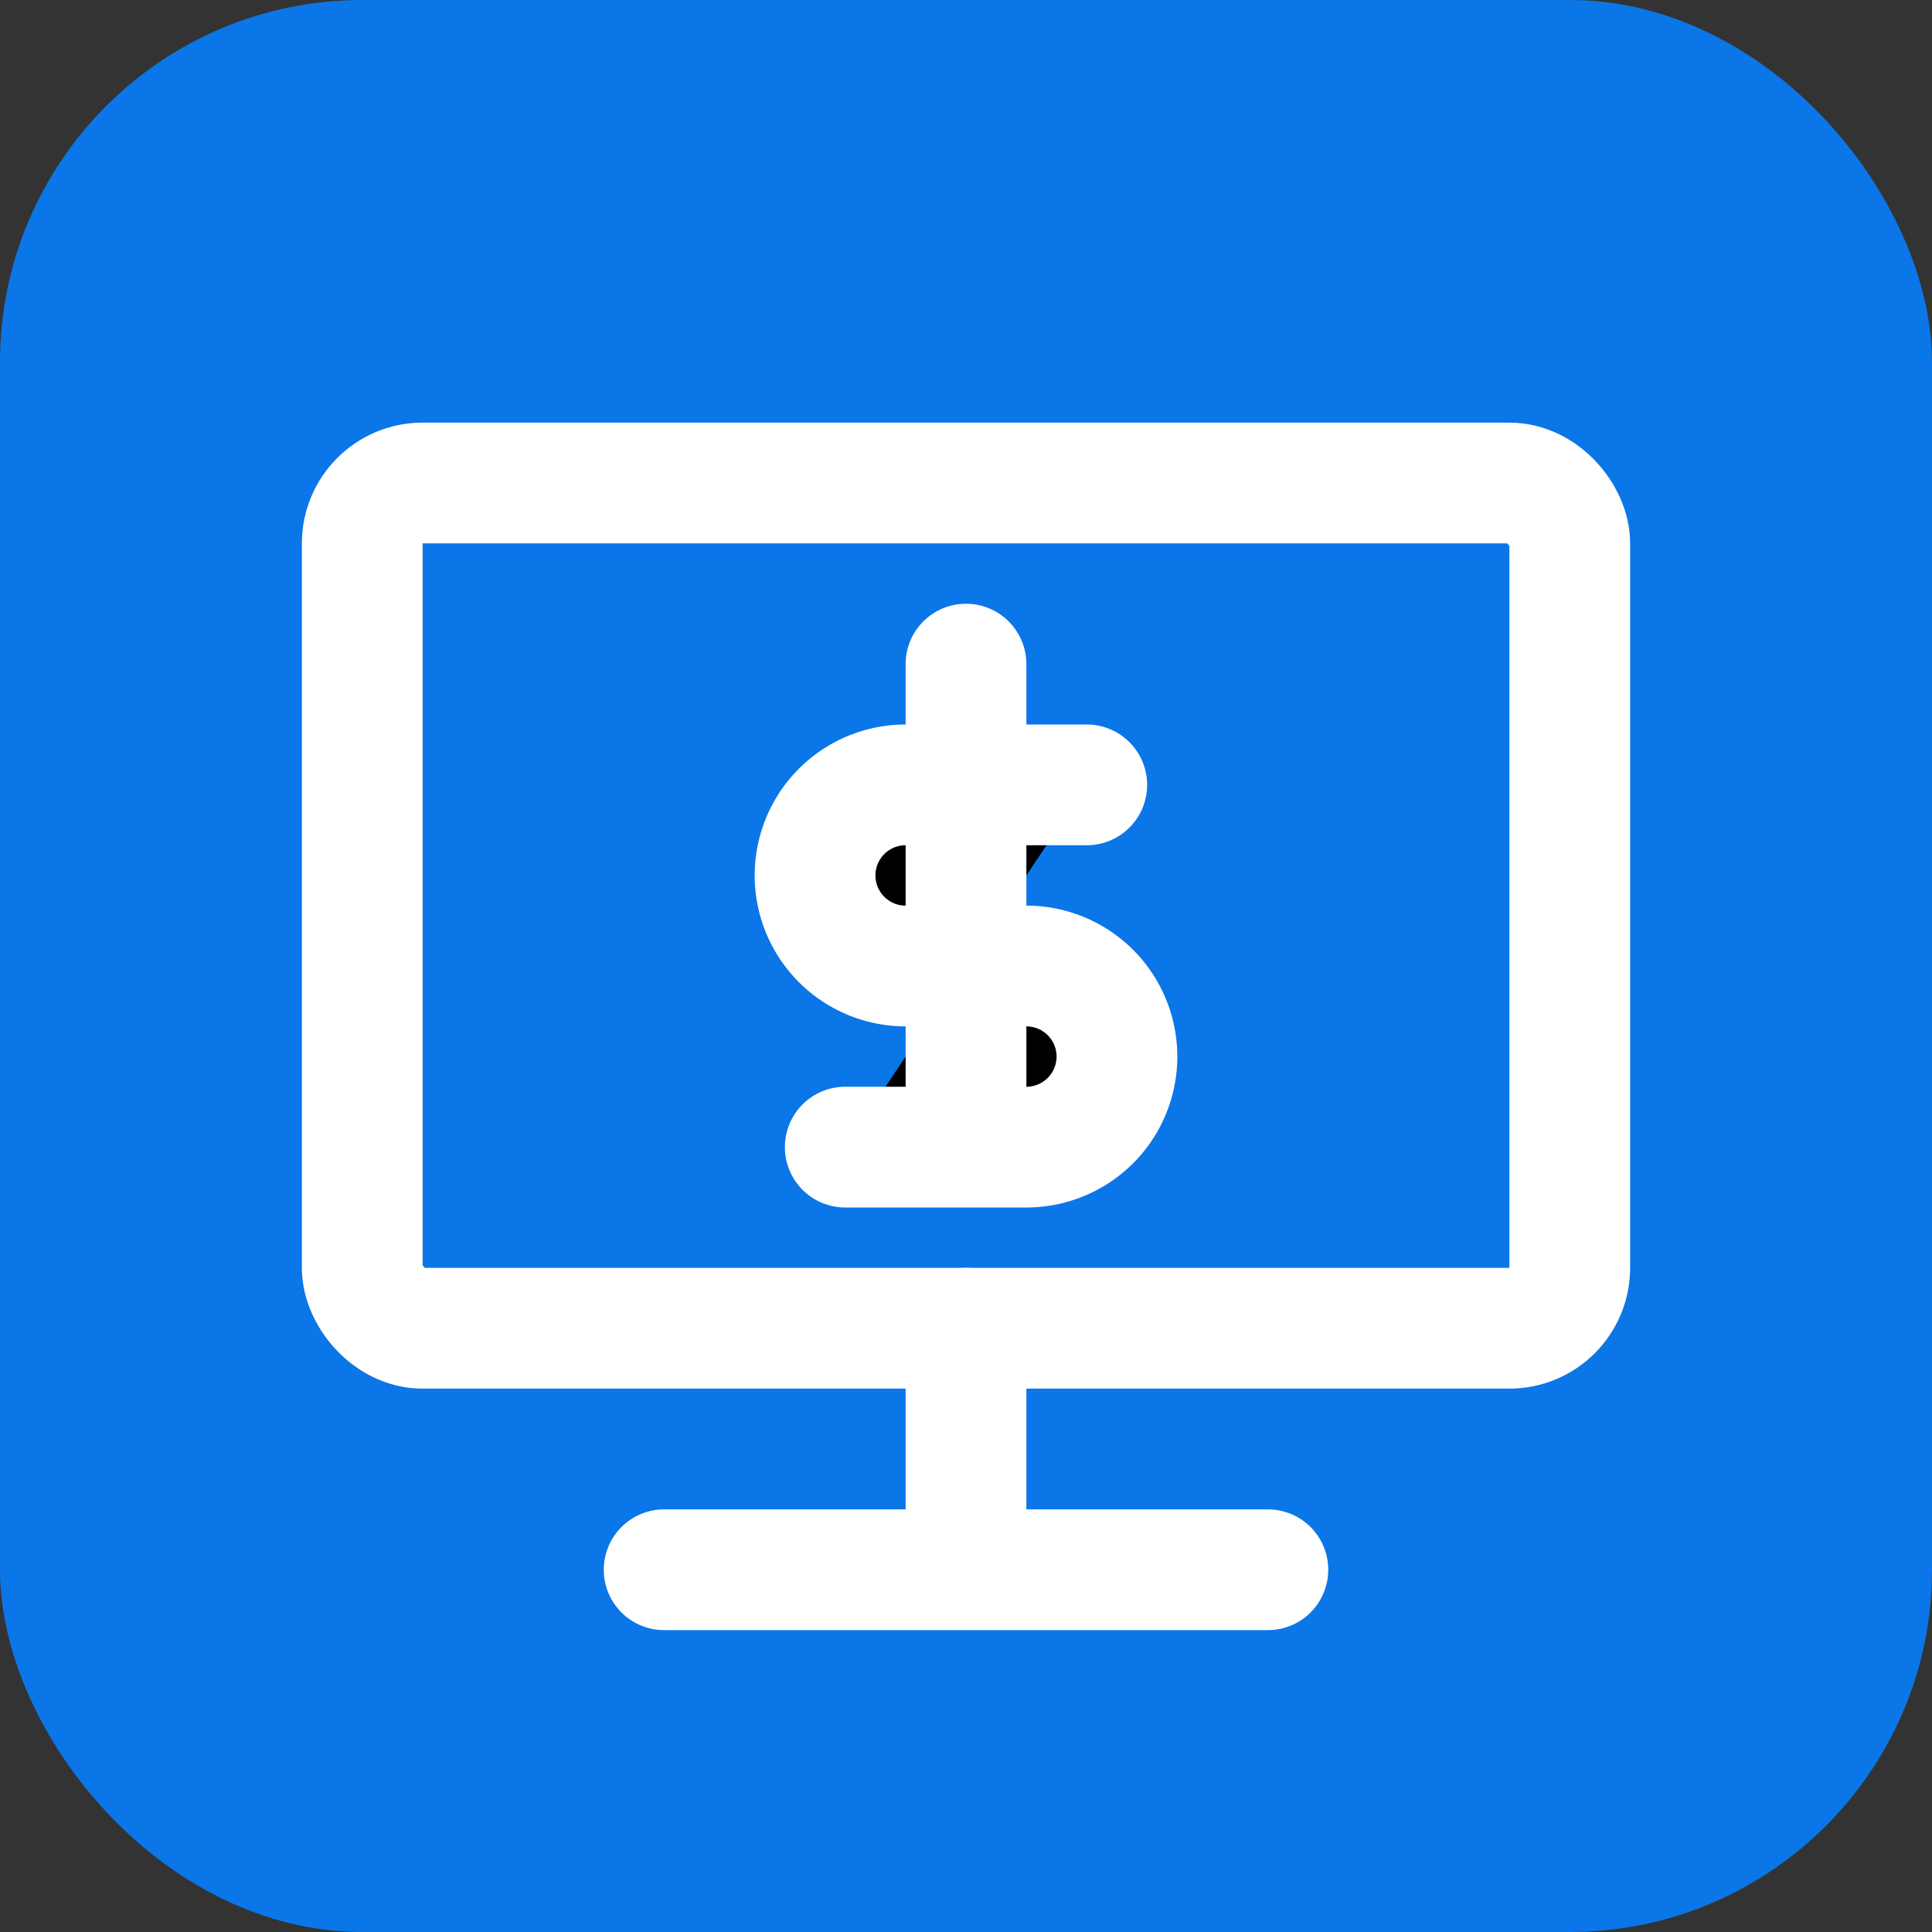
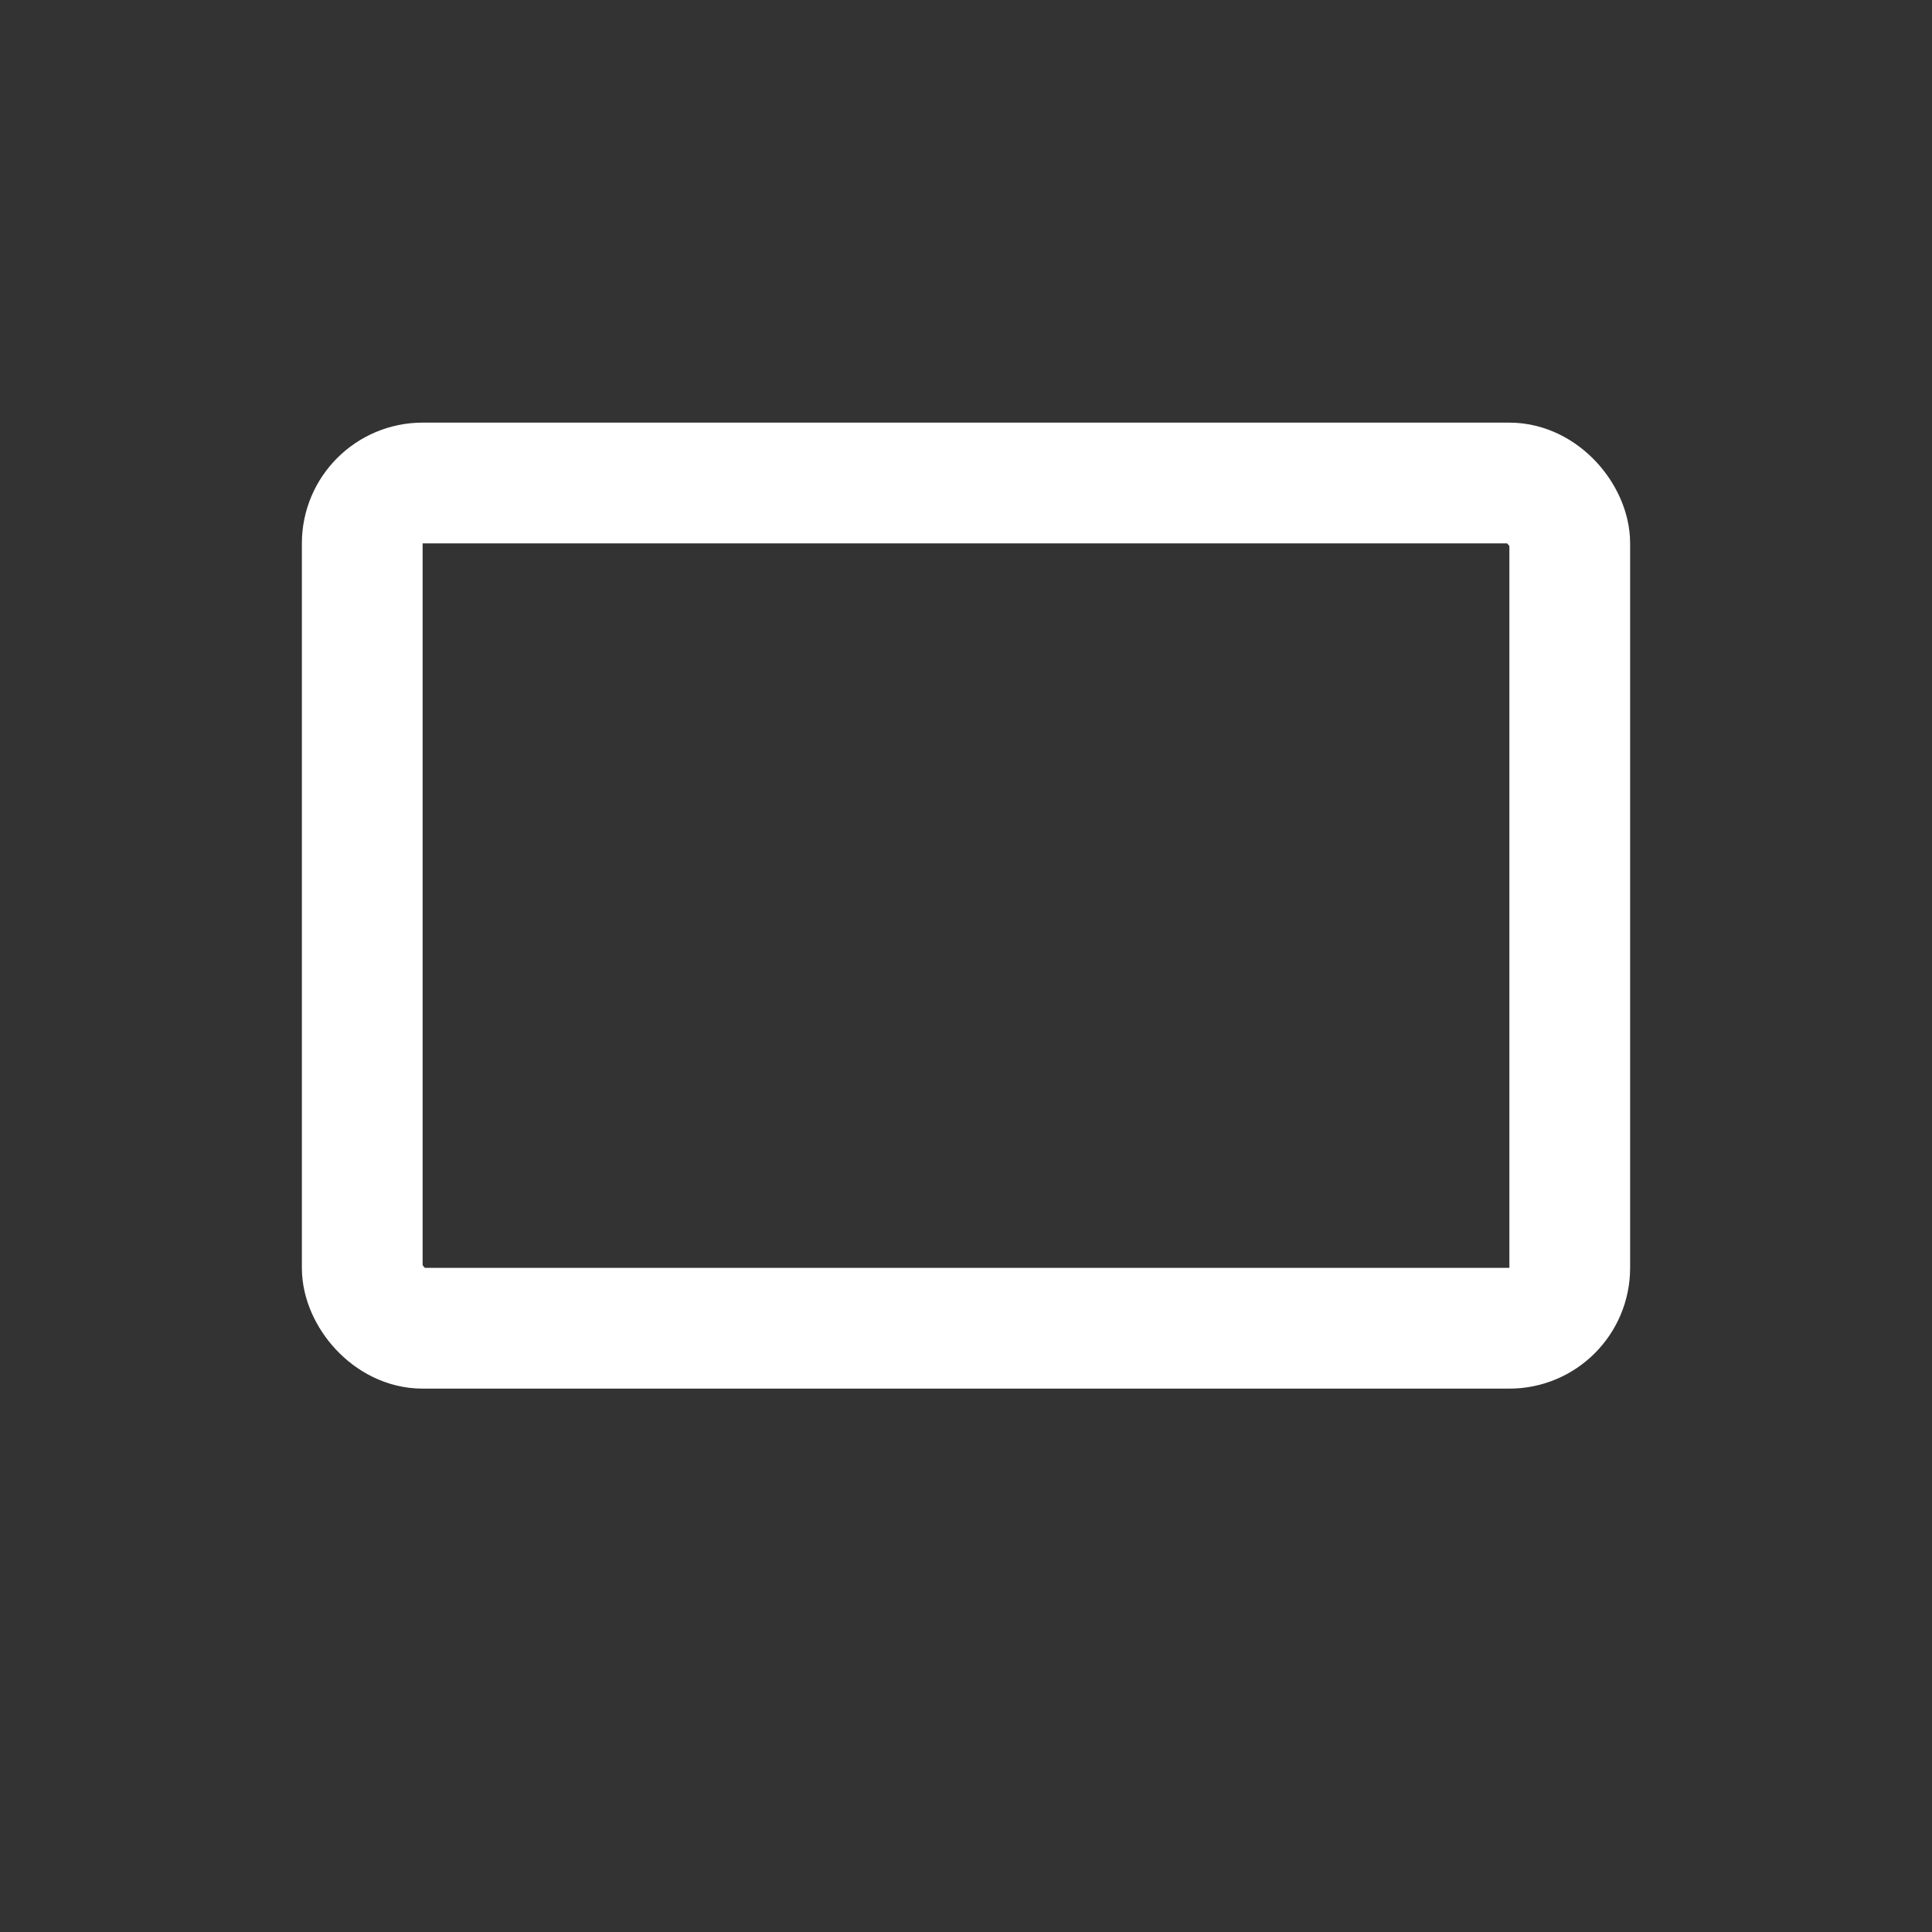
<svg xmlns="http://www.w3.org/2000/svg" viewBox="0 0 32 32">
  <rect x="0" y="0" width="32" height="32" fill="#333333" stroke="none" />
-   <rect width="32" height="32" rx="6" fill="#0b76e8" />
  <rect x="6" y="8" width="20" height="14" rx="1" stroke="white" stroke-width="2" fill="none" />
-   <path d="M11 26h10M16 22v4" stroke="white" stroke-width="2" stroke-linecap="round" />
-   <path d="M16 11v8M18 13h-3a1.5 1.5 0 0 0 0 3h2a1.5 1.5 0 0 1 0 3h-3" stroke="white" stroke-width="2" stroke-linecap="round" stroke-linejoin="round" />
</svg>